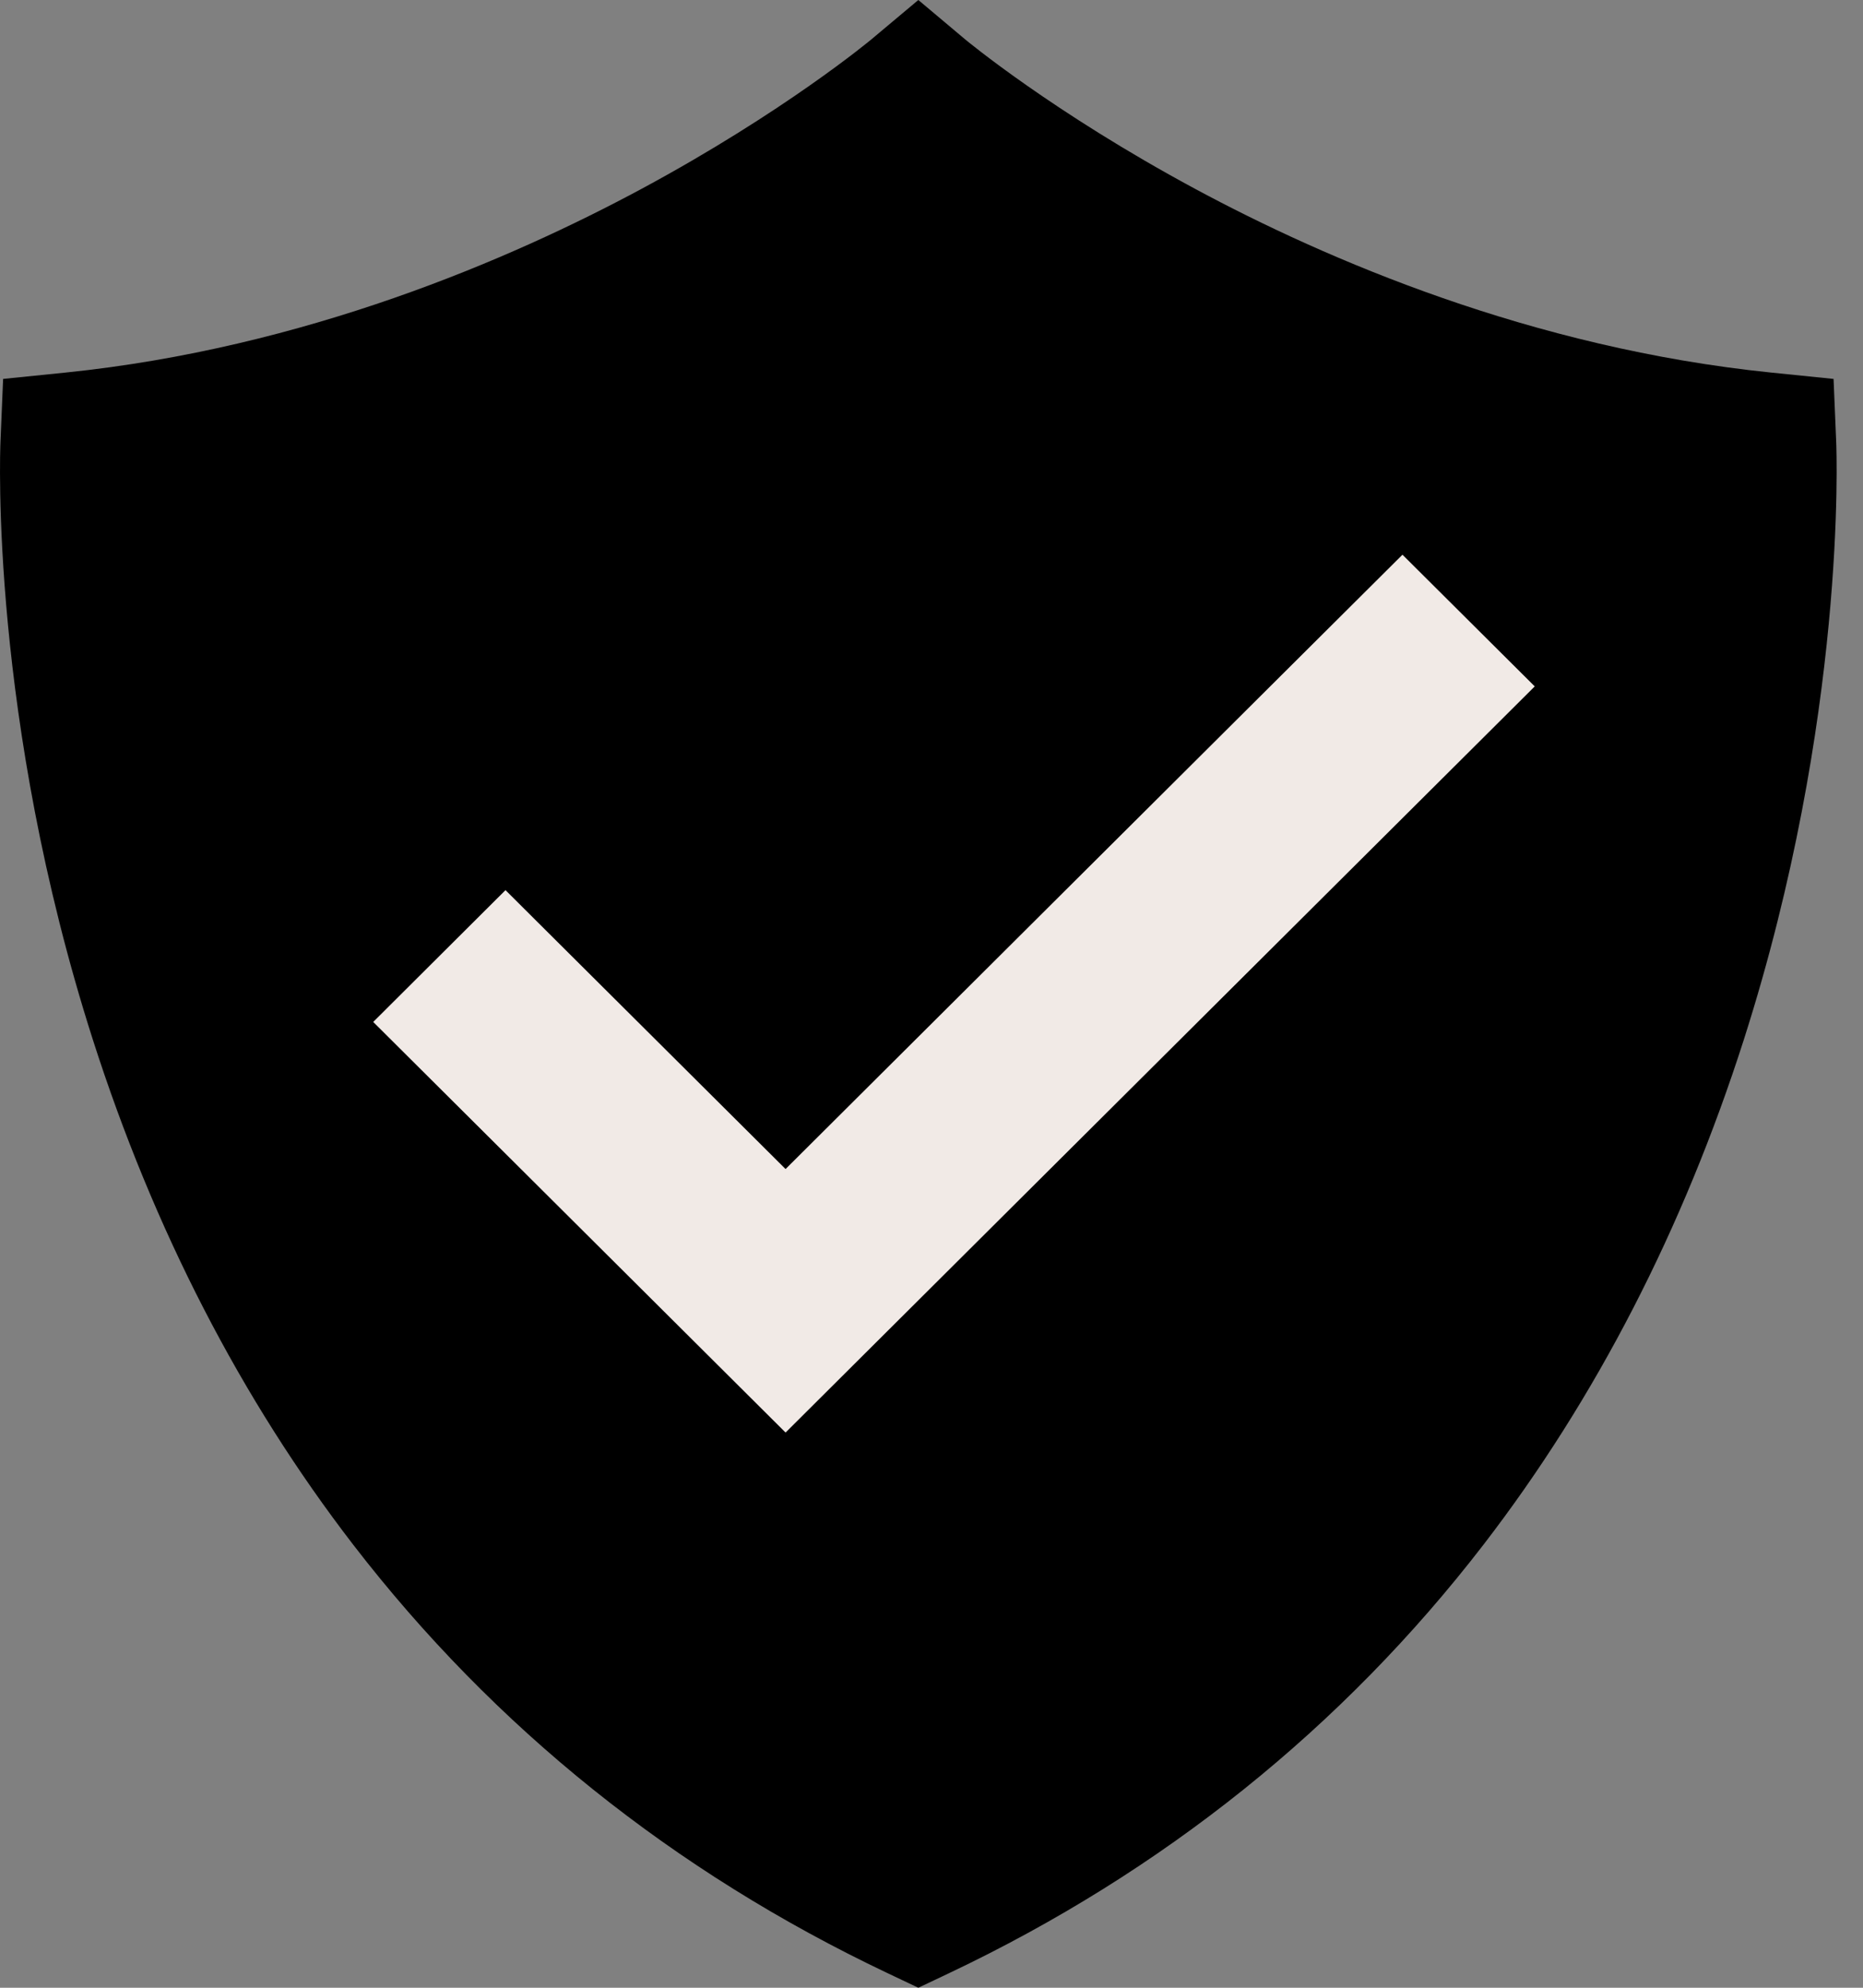
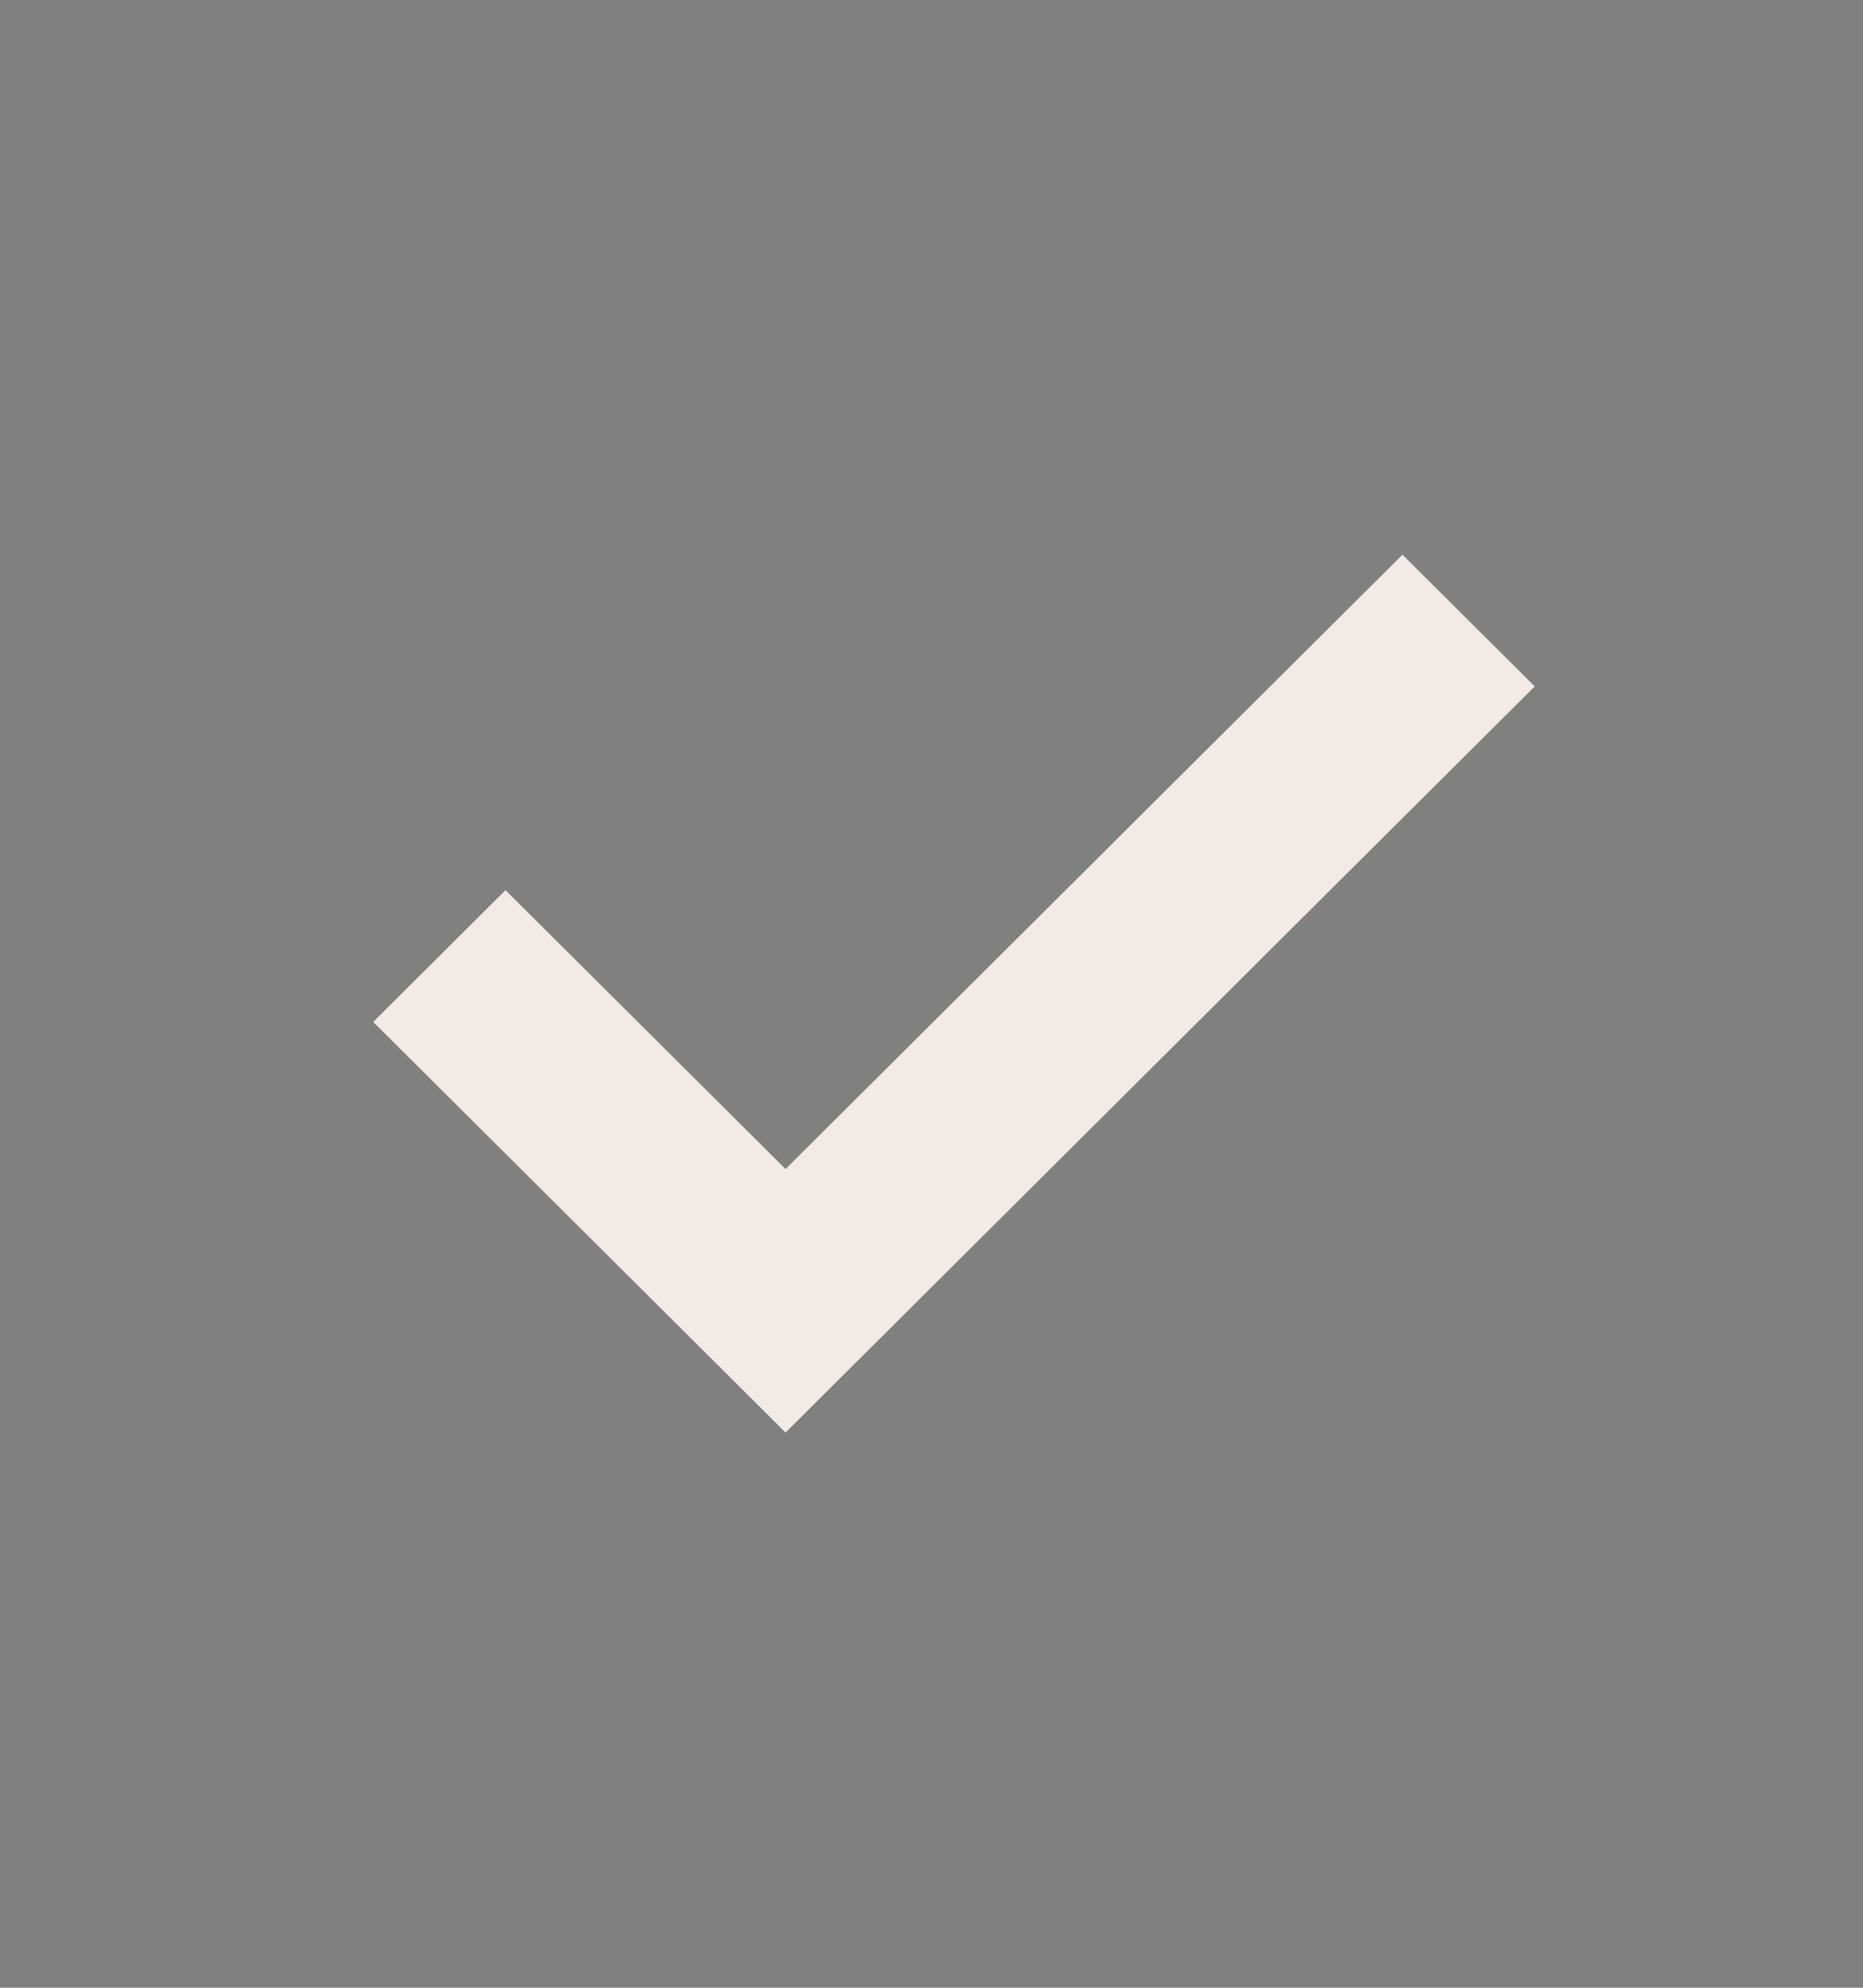
<svg xmlns="http://www.w3.org/2000/svg" width="15" height="16" viewBox="0 0 15 16" fill="none">
  <rect x="0" y="0" width="15" height="16" fill="#808080" stroke="none" />
-   <path d="M14.784 3.552L14.763 3.05L14.261 2.999C12.333 2.802 10.676 2.087 9.626 1.522C8.475 0.903 7.777 0.322 7.771 0.317L7.394 0L7.017 0.316C7.01 0.322 6.313 0.903 5.162 1.522C4.111 2.087 2.454 2.802 0.527 2.999L0.025 3.05L0.004 3.552C-4.70937e-05 3.641 -0.081 5.779 0.747 8.367C1.236 9.894 1.941 11.262 2.844 12.434C3.978 13.905 5.424 15.065 7.143 15.881L7.394 16L7.645 15.881C9.364 15.065 10.81 13.905 11.944 12.434C12.847 11.262 13.552 9.894 14.041 8.367C14.868 5.779 14.788 3.641 14.784 3.552Z" fill="black" />
  <path d="M11.292 4.465L10.241 5.511L6.325 9.41L4.34 7.434L4.07 7.165L3.538 7.695V7.695L3.005 8.226L6.325 11.531L12.357 5.525L11.292 4.465Z" fill="#F1EAE6" />
</svg>